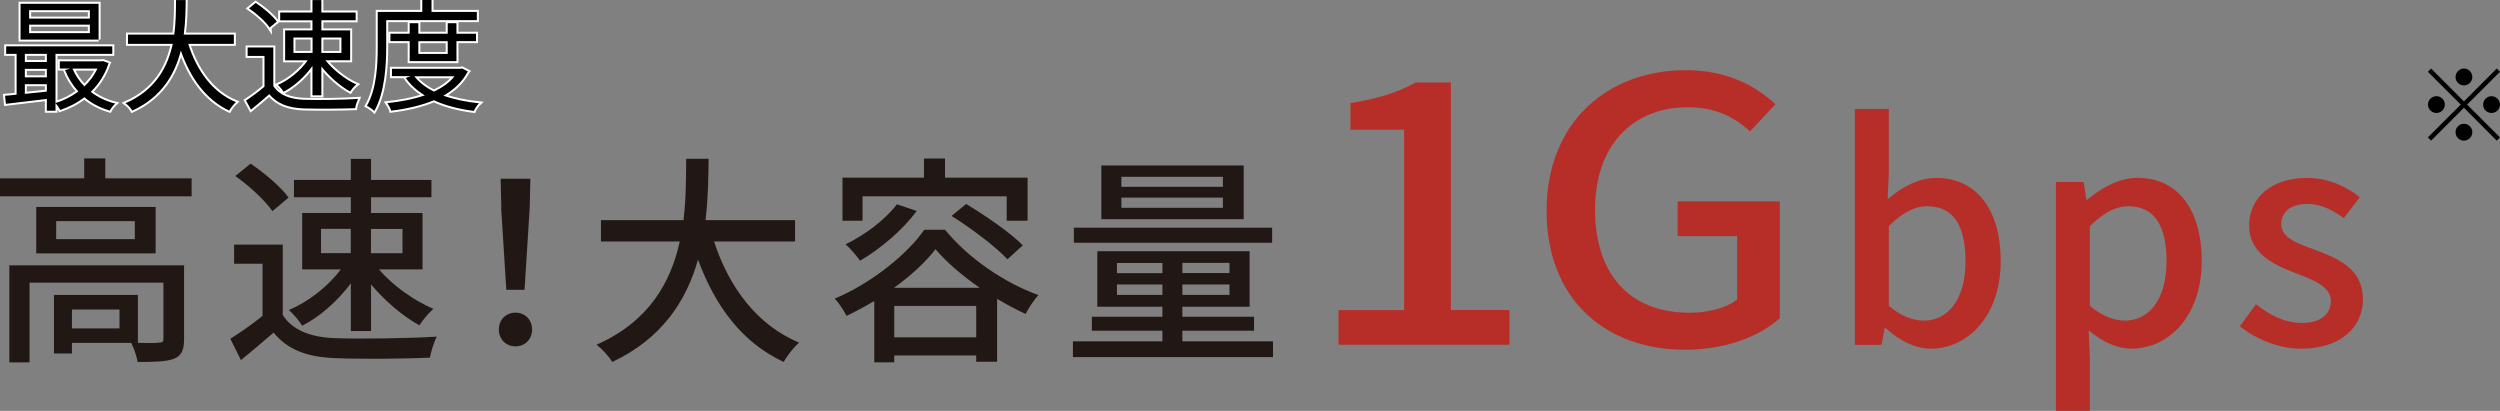
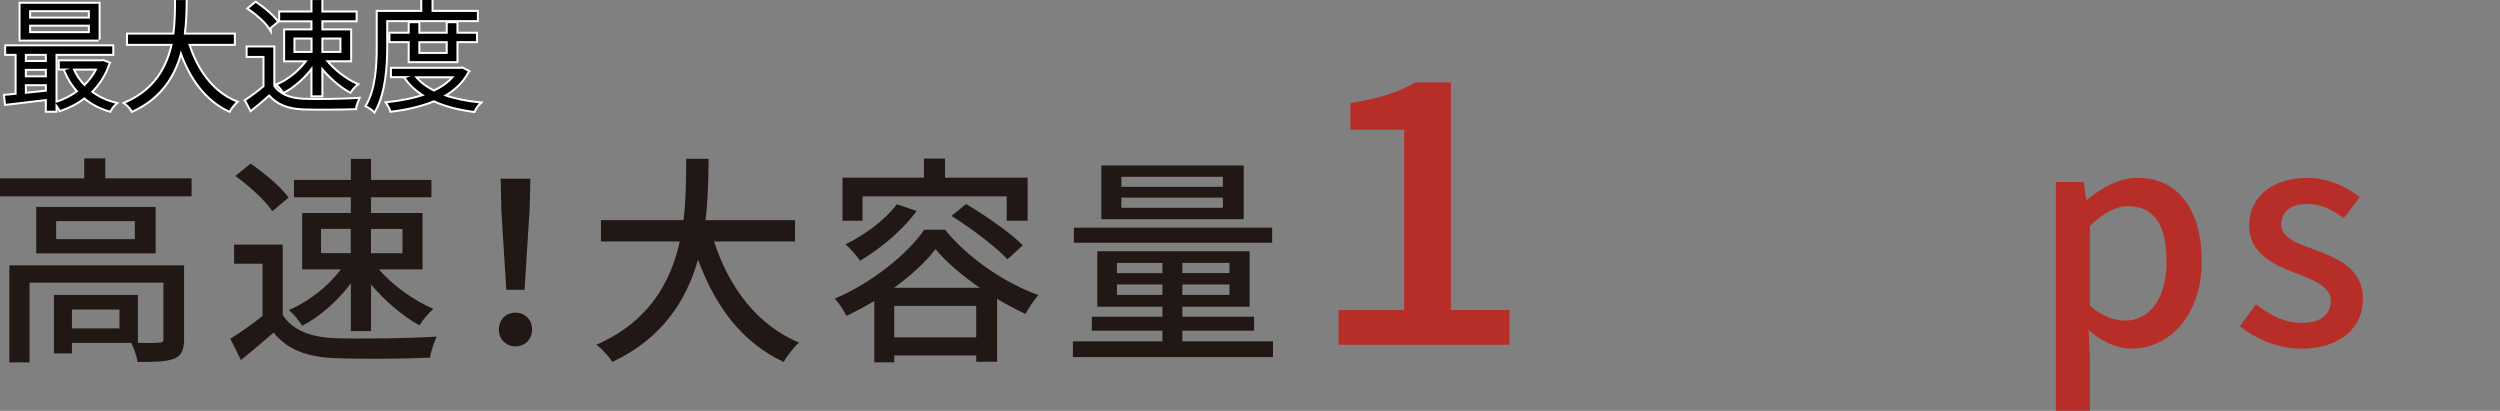
<svg xmlns="http://www.w3.org/2000/svg" id="_レイヤー_2" data-name="レイヤー 2" viewBox="0 0 291.87 47.97">
  <rect x="0" y="0" width="291.87" height="47.97" fill="#808080" stroke="none" />
  <defs>
    <style>
      .cls-1 {
        fill: #211815;
      }

      .cls-2 {
        fill: #b72e29;
      }

      .cls-3 {
        fill: none;
        stroke: #fff;
        stroke-width: .47px;
      }
    </style>
  </defs>
  <g id="_レイヤー_1-2" data-name="レイヤー 1">
    <g>
      <g>
        <path class="cls-1" d="M22.37,20.82v2.1H0v-2.1h9.83v-2.33h2.46v2.33h10.08ZM21.49,39.59c0,1.22-.26,1.89-1.14,2.28-.91.36-2.26.39-4.28.39-.1-.67-.44-1.61-.75-2.23h-6.92v1.24h-2.1v-6.84h9.8v5.6c1.14.03,2.13.03,2.44-.03.42,0,.54-.1.54-.44v-6.56H3.45v9.31H1.09v-11.33h20.4v8.61ZM18.17,24.16v5.42H4.23v-5.42h13.95ZM15.74,25.82H6.56v2.1h9.18v-2.1ZM13.95,36.14h-5.55v2.2h5.55v-2.2Z" />
        <path class="cls-1" d="M33,36.76c1.14,1.79,3.27,2.62,6.12,2.72,2.88.1,8.63.03,11.87-.18-.29.57-.67,1.71-.8,2.46-2.93.13-8.14.18-11.1.05-3.29-.13-5.52-.99-7.15-2.98-1.22,1.06-2.46,2.1-3.81,3.21l-1.24-2.49c1.17-.73,2.54-1.69,3.76-2.67v-6.09h-3.32v-2.23h5.68v8.19ZM31.8,24.65c-.83-1.22-2.7-2.96-4.33-4.1l1.79-1.45c1.61,1.11,3.55,2.72,4.43,3.97l-1.89,1.58ZM40.96,33.08c-1.53,2.05-3.63,3.91-5.68,4.95-.34-.57-1.04-1.4-1.56-1.84,2.26-.93,4.61-2.77,6.07-4.74h-4.51v-6.58h5.68v-1.84h-6.64v-2.02h6.64v-2.46h2.36v2.46h7.05v2.02h-7.05v1.84h6.01v6.58h-5.08c1.58,1.89,4.15,3.68,6.35,4.61-.54.47-1.27,1.32-1.63,1.92-1.92-1.04-4.04-2.85-5.65-4.77v5.44h-2.36v-5.57ZM37.48,29.55h3.47v-2.83h-3.47v2.83ZM43.31,26.73v2.83h3.68v-2.83h-3.68Z" />
        <path class="cls-1" d="M58.24,38.47c0-1.17.86-1.97,1.94-1.97s1.94.8,1.94,1.97-.86,1.97-1.94,1.97-1.94-.8-1.94-1.97ZM58.53,24.29l-.08-3.42h3.47l-.08,3.42-.6,9.54h-2.13l-.6-9.54Z" />
        <path class="cls-1" d="M83.36,28.18c1.76,5.39,5.03,9.77,9.93,11.82-.6.52-1.4,1.53-1.79,2.26-4.85-2.26-7.98-6.46-10.01-11.95-1.32,4.69-4.12,9.18-10.01,11.95-.39-.65-1.17-1.5-1.84-2.02,6.17-2.7,8.69-7.36,9.72-12.05h-9.2v-2.49h9.64c.31-2.59.29-5.08.31-7.16h2.62c-.03,2.1-.05,4.59-.36,7.16h10.45v2.49h-9.46Z" />
        <path class="cls-1" d="M110.34,26.83c2.72,3.34,6.95,6.2,10.89,7.62-.57.62-1.11,1.5-1.5,2.2-1.06-.49-2.2-1.09-3.32-1.76v7.34h-2.44v-.73h-9.57v.8h-2.33v-7.16c-1.04.62-2.15,1.22-3.24,1.74-.29-.57-.88-1.5-1.37-2.02,4.3-1.81,8.48-5.19,10.45-8.04h2.44ZM100.72,25.77h-2.36v-5.03h9.51v-2.23h2.46v2.23h9.64v5.03h-2.44v-2.85h-16.83v2.85ZM107.02,24.63c-1.66,2.26-4.25,4.43-6.61,5.81-.34-.52-1.19-1.48-1.69-1.92,2.26-1.09,4.61-2.85,5.99-4.67l2.31.78ZM114.38,33.6c-2.05-1.43-3.91-3.01-5.16-4.51-1.11,1.45-2.83,3.06-4.85,4.51h10.01ZM113.97,39.38v-3.66h-9.57v3.66h9.57ZM112.8,23.82c2.26,1.35,5.19,3.37,6.61,4.82l-1.79,1.63c-1.35-1.45-4.2-3.6-6.53-5.06l1.71-1.4Z" />
        <path class="cls-1" d="M148.62,39.85v1.84h-23.36v-1.84h10.45v-1.24h-8.24v-1.63h8.24v-1.17h-7.6v-6.48h17.78v6.48h-7.85v1.17h8.37v1.63h-8.37v1.24h10.58ZM148.52,28.34h-23.15v-1.76h23.15v1.76ZM145.2,25.59h-16.62v-6.27h16.62v6.27ZM130.4,31.89h5.31v-1.19h-5.31v1.19ZM135.71,34.43v-1.22h-5.31v1.22h5.31ZM142.77,20.64h-11.85v1.17h11.85v-1.17ZM142.77,23.07h-11.85v1.19h11.85v-1.19ZM143.54,30.69h-5.5v1.19h5.5v-1.19ZM143.54,33.21h-5.5v1.22h5.5v-1.22Z" />
        <path class="cls-2" d="M156.28,36.2h7.65V15.15h-6.27v-3.12c3.28-.51,5.61-1.28,7.6-2.4h4.13v26.56h6.84v4.06h-19.96v-4.06Z" />
-         <path class="cls-2" d="M180.56,24.61c0-10.27,7.03-16.42,16.3-16.42,4.94,0,8.27,1.97,10.41,3.98l-2.95,3.17c-1.76-1.58-3.9-2.82-7.27-2.82-6.51,0-10.83,4.53-10.83,11.93s3.85,12.06,11.07,12.06c2.14,0,4.28-.56,5.51-1.54v-7.4h-6.94v-4.06h11.93v13.64c-2.33,2.1-6.27,3.68-11.07,3.68-9.31,0-16.16-5.9-16.16-16.21Z" />
-         <path class="cls-2" d="M220.14,38.29h-.1l-.38,1.97h-3.11V12.72h3.97v7.29l-.14,3.25c1.62-1.42,3.66-2.49,5.67-2.49,4.8,0,7.53,3.84,7.53,9.68,0,6.53-3.91,10.26-8.19,10.26-1.73,0-3.63-.9-5.25-2.42ZM229.47,30.51c0-3.97-1.28-6.43-4.46-6.43-1.49,0-2.94.76-4.49,2.32v9.3c1.45,1.28,2.94,1.73,4.11,1.73,2.76,0,4.84-2.45,4.84-6.91Z" />
        <path class="cls-2" d="M240.01,21.25h3.25l.31,2.07h.1c1.66-1.38,3.73-2.56,5.88-2.56,4.8,0,7.5,3.84,7.5,9.68,0,6.53-3.91,10.26-8.19,10.26-1.69,0-3.39-.76-5.01-2.14l.14,3.25v6.15h-3.97v-26.72ZM252.94,30.51c0-3.97-1.28-6.43-4.46-6.43-1.49,0-2.9.76-4.49,2.32v9.3c1.49,1.28,2.94,1.73,4.11,1.73,2.76,0,4.84-2.45,4.84-6.91Z" />
        <path class="cls-2" d="M261.51,38.08l1.87-2.56c1.69,1.31,3.35,2.18,5.39,2.18,2.28,0,3.35-1.11,3.35-2.56,0-1.73-2.14-2.49-4.18-3.28-2.56-.97-5.36-2.32-5.36-5.53s2.56-5.56,6.77-5.56c2.52,0,4.63,1.04,6.15,2.25l-1.87,2.45c-1.31-.97-2.66-1.66-4.22-1.66-2.11,0-3.08,1.04-3.08,2.35,0,1.62,1.87,2.25,3.94,3.01,2.66,1,5.6,2.18,5.6,5.77,0,3.18-2.52,5.77-7.22,5.77-2.63,0-5.29-1.11-7.15-2.63Z" />
      </g>
      <g>
        <g>
-           <path class="cls-1" d="M12.67,7.4c-.44,1.35-1.18,2.45-2.08,3.33.81.62,1.77,1.09,2.86,1.36-.23.2-.51.58-.64.82-1.13-.33-2.13-.86-2.96-1.56-.86.67-1.83,1.15-2.82,1.49-.11-.24-.37-.61-.55-.79v.88h-1.01v-1.38c-1.73.21-3.46.41-4.78.57l-.1-.94c.4-.03.85-.07,1.35-.13v-4.76H.72v-.88h12.39v.88h-6.63v5.74c.94-.28,1.86-.74,2.67-1.35-.65-.71-1.18-1.55-1.56-2.5l.61-.18h-1.22v-.84h4.88l.18-.03.64.25ZM11.52,4.62H2.4V.44h9.11v4.18ZM2.9,6.29v.95h2.57v-.95h-2.57ZM2.9,9.03h2.57v-.99h-2.57v.99ZM2.9,10.96c.81-.08,1.69-.17,2.57-.27v-.86h-2.57v1.13ZM10.48,1.19H3.4v.98h7.09v-.98ZM10.48,2.88H3.4v.99h7.09v-.99ZM8.46,8.01c.33.78.81,1.49,1.39,2.08.64-.6,1.16-1.29,1.53-2.08h-2.92Z" />
          <path class="cls-1" d="M21.97,5.12c.99,3.12,2.83,5.68,5.57,6.8-.26.24-.61.68-.79.99-2.72-1.29-4.52-3.8-5.64-7.02-.68,2.72-2.21,5.44-5.66,7.02-.16-.28-.5-.65-.79-.86,3.52-1.53,4.93-4.25,5.51-6.93h-5.23v-1.08h5.4c.21-1.49.2-2.91.21-4.03h1.13c-.01,1.13-.03,2.54-.23,4.03h5.85v1.08h-5.34Z" />
          <path class="cls-1" d="M31.92,10.06c.67,1.04,1.9,1.52,3.53,1.59,1.54.06,4.69.01,6.35-.1-.11.25-.3.75-.34,1.08-1.54.06-4.45.08-6.01.03-1.84-.07-3.1-.58-4.01-1.67-.68.6-1.39,1.21-2.14,1.81l-.57-1.06c.65-.43,1.45-1.02,2.15-1.62v-3.59h-1.97v-.99h3v4.52ZM31.48,3.22c-.44-.68-1.49-1.62-2.41-2.24l.78-.64c.91.6,1.97,1.5,2.47,2.18l-.84.69ZM36.48,7.7c-.88,1.23-2.15,2.38-3.36,3.01-.16-.24-.45-.61-.68-.79,1.28-.55,2.67-1.69,3.49-2.88h-2.64v-3.49h3.19v-1.18h-3.77v-.91h3.77V.01h1.04v1.45h4v.91h-4v1.18h3.36v3.49h-2.89c.89,1.12,2.35,2.27,3.61,2.82-.24.18-.55.55-.72.82-1.15-.62-2.44-1.76-3.36-2.92v3.37h-1.04v-3.43ZM34.26,6.18h2.23v-1.8h-2.23v1.8ZM37.52,4.38v1.8h2.34v-1.8h-2.34Z" />
          <path class="cls-1" d="M45.09,2.35v3.09c0,2.18-.17,5.37-1.39,7.51-.18-.18-.62-.48-.86-.6,1.16-2.01,1.26-4.88,1.26-6.92V1.39h5.2V0h1.08v1.39h5.29v.96h-10.57ZM54.61,8.35c-.64,1.22-1.63,2.13-2.85,2.82,1.23.44,2.65.74,4.17.89-.23.21-.5.62-.61.89-1.73-.23-3.32-.62-4.66-1.25-1.5.62-3.23,1.01-4.99,1.22-.07-.26-.28-.65-.44-.88,1.53-.16,3.03-.44,4.37-.91-.91-.54-1.66-1.22-2.23-2.03l.57-.21h-2.18v-.86h8.01l.18-.04.67.35ZM47.83,7.14v-2.34h-2.25v-.86h2.25v-1.23h1.01v1.23h3.43v-1.23h1.02v1.23h2.28v.86h-2.28v2.34h-5.46ZM48.37,8.9c.54.72,1.33,1.32,2.3,1.8.98-.47,1.81-1.05,2.4-1.8h-4.69ZM48.84,4.81v1.49h3.43v-1.49h-3.43Z" />
        </g>
        <g>
          <path class="cls-3" d="M12.67,7.4c-.44,1.35-1.18,2.45-2.08,3.33.81.62,1.77,1.09,2.86,1.36-.23.2-.51.58-.64.82-1.13-.33-2.13-.86-2.96-1.56-.86.67-1.83,1.15-2.82,1.49-.11-.24-.37-.61-.55-.79v.88h-1.01v-1.38c-1.73.21-3.46.41-4.78.57l-.1-.94c.4-.03.85-.07,1.35-.13v-4.76H.72v-.88h12.39v.88h-6.63v5.74c.94-.28,1.86-.74,2.67-1.35-.65-.71-1.18-1.55-1.56-2.5l.61-.18h-1.22v-.84h4.88l.18-.03.64.25ZM11.52,4.62H2.4V.44h9.11v4.18ZM2.9,6.29v.95h2.57v-.95h-2.57ZM2.9,9.03h2.57v-.99h-2.57v.99ZM2.9,10.96c.81-.08,1.69-.17,2.57-.27v-.86h-2.57v1.13ZM10.48,1.19H3.4v.98h7.09v-.98ZM10.48,2.88H3.4v.99h7.09v-.99ZM8.46,8.01c.33.78.81,1.49,1.39,2.08.64-.6,1.16-1.29,1.53-2.08h-2.92Z" />
          <path class="cls-3" d="M21.97,5.12c.99,3.12,2.83,5.68,5.57,6.8-.26.24-.61.68-.79.99-2.72-1.29-4.52-3.8-5.64-7.02-.68,2.72-2.21,5.44-5.66,7.02-.16-.28-.5-.65-.79-.86,3.52-1.53,4.93-4.25,5.51-6.93h-5.23v-1.08h5.4c.21-1.49.2-2.91.21-4.03h1.13c-.01,1.13-.03,2.54-.23,4.03h5.85v1.08h-5.34Z" />
          <path class="cls-3" d="M31.92,10.06c.67,1.04,1.9,1.52,3.53,1.59,1.54.06,4.69.01,6.35-.1-.11.25-.3.75-.34,1.08-1.54.06-4.45.08-6.01.03-1.84-.07-3.1-.58-4.01-1.67-.68.6-1.39,1.21-2.14,1.81l-.57-1.06c.65-.43,1.45-1.02,2.15-1.62v-3.59h-1.97v-.99h3v4.52ZM31.48,3.22c-.44-.68-1.49-1.62-2.41-2.24l.78-.64c.91.6,1.97,1.5,2.47,2.18l-.84.69ZM36.48,7.7c-.88,1.23-2.15,2.38-3.36,3.01-.16-.24-.45-.61-.68-.79,1.28-.55,2.67-1.69,3.49-2.88h-2.64v-3.49h3.19v-1.18h-3.77v-.91h3.77V.01h1.04v1.45h4v.91h-4v1.18h3.36v3.49h-2.89c.89,1.12,2.35,2.27,3.61,2.82-.24.18-.55.55-.72.82-1.15-.62-2.44-1.76-3.36-2.92v3.37h-1.04v-3.43ZM34.26,6.18h2.23v-1.8h-2.23v1.8ZM37.52,4.38v1.8h2.34v-1.8h-2.34Z" />
-           <path class="cls-3" d="M45.09,2.35v3.09c0,2.18-.17,5.37-1.39,7.51-.18-.18-.62-.48-.86-.6,1.16-2.01,1.26-4.88,1.26-6.92V1.39h5.2V0h1.08v1.39h5.29v.96h-10.57ZM54.61,8.35c-.64,1.22-1.63,2.13-2.85,2.82,1.23.44,2.65.74,4.17.89-.23.21-.5.62-.61.89-1.73-.23-3.32-.62-4.66-1.25-1.5.62-3.23,1.01-4.99,1.22-.07-.26-.28-.65-.44-.88,1.53-.16,3.03-.44,4.37-.91-.91-.54-1.66-1.22-2.23-2.03l.57-.21h-2.18v-.86h8.01l.18-.04.67.35ZM47.83,7.14v-2.34h-2.25v-.86h2.25v-1.23h1.01v1.23h3.43v-1.23h1.02v1.23h2.28v.86h-2.28v2.34h-5.46ZM48.37,8.9c.54.72,1.33,1.32,2.3,1.8.98-.47,1.81-1.05,2.4-1.8h-4.69ZM48.84,4.81v1.49h3.43v-1.49h-3.43Z" />
+           <path class="cls-3" d="M45.09,2.35v3.09c0,2.18-.17,5.37-1.39,7.51-.18-.18-.62-.48-.86-.6,1.16-2.01,1.26-4.88,1.26-6.92V1.39h5.2V0h1.08v1.39h5.29v.96ZM54.61,8.35c-.64,1.22-1.63,2.13-2.85,2.82,1.23.44,2.65.74,4.17.89-.23.21-.5.62-.61.89-1.73-.23-3.32-.62-4.66-1.25-1.5.62-3.23,1.01-4.99,1.22-.07-.26-.28-.65-.44-.88,1.53-.16,3.03-.44,4.37-.91-.91-.54-1.66-1.22-2.23-2.03l.57-.21h-2.18v-.86h8.01l.18-.04.67.35ZM47.83,7.14v-2.34h-2.25v-.86h2.25v-1.23h1.01v1.23h3.43v-1.23h1.02v1.23h2.28v.86h-2.28v2.34h-5.46ZM48.37,8.9c.54.72,1.33,1.32,2.3,1.8.98-.47,1.81-1.05,2.4-1.8h-4.69ZM48.84,4.81v1.49h3.43v-1.49h-3.43Z" />
        </g>
        <g>
          <path d="M12.67,7.4c-.44,1.35-1.18,2.45-2.08,3.33.81.62,1.77,1.09,2.86,1.36-.23.2-.51.58-.64.82-1.13-.33-2.13-.86-2.96-1.56-.86.67-1.83,1.15-2.82,1.49-.11-.24-.37-.61-.55-.79v.88h-1.01v-1.38c-1.73.21-3.46.41-4.78.57l-.1-.94c.4-.03.85-.07,1.35-.13v-4.76H.72v-.88h12.39v.88h-6.63v5.74c.94-.28,1.86-.74,2.67-1.35-.65-.71-1.18-1.55-1.56-2.5l.61-.18h-1.22v-.84h4.88l.18-.03.64.25ZM11.52,4.62H2.4V.44h9.11v4.18ZM2.9,6.29v.95h2.57v-.95h-2.57ZM2.9,9.03h2.57v-.99h-2.57v.99ZM2.9,10.96c.81-.08,1.69-.17,2.57-.27v-.86h-2.57v1.13ZM10.48,1.19H3.4v.98h7.09v-.98ZM10.48,2.88H3.4v.99h7.09v-.99ZM8.46,8.01c.33.78.81,1.49,1.39,2.08.64-.6,1.16-1.29,1.53-2.08h-2.92Z" />
          <path d="M21.97,5.12c.99,3.12,2.83,5.68,5.57,6.8-.26.24-.61.68-.79.99-2.72-1.29-4.52-3.8-5.64-7.02-.68,2.72-2.21,5.44-5.66,7.02-.16-.28-.5-.65-.79-.86,3.52-1.53,4.93-4.25,5.51-6.93h-5.23v-1.08h5.4c.21-1.49.2-2.91.21-4.03h1.13c-.01,1.13-.03,2.54-.23,4.03h5.85v1.08h-5.34Z" />
          <path d="M31.92,10.06c.67,1.04,1.9,1.52,3.53,1.59,1.54.06,4.69.01,6.35-.1-.11.25-.3.75-.34,1.08-1.54.06-4.45.08-6.01.03-1.84-.07-3.1-.58-4.01-1.67-.68.6-1.39,1.21-2.14,1.81l-.57-1.06c.65-.43,1.45-1.02,2.15-1.62v-3.59h-1.97v-.99h3v4.52ZM31.48,3.22c-.44-.68-1.49-1.62-2.41-2.24l.78-.64c.91.6,1.97,1.5,2.47,2.18l-.84.69ZM36.48,7.7c-.88,1.23-2.15,2.38-3.36,3.01-.16-.24-.45-.61-.68-.79,1.28-.55,2.67-1.69,3.49-2.88h-2.64v-3.49h3.19v-1.18h-3.77v-.91h3.77V.01h1.04v1.45h4v.91h-4v1.18h3.36v3.49h-2.89c.89,1.12,2.35,2.27,3.61,2.82-.24.18-.55.55-.72.82-1.15-.62-2.44-1.76-3.36-2.92v3.37h-1.04v-3.43ZM34.26,6.18h2.23v-1.8h-2.23v1.8ZM37.52,4.38v1.8h2.34v-1.8h-2.34Z" />
          <path d="M45.09,2.35v3.09c0,2.18-.17,5.37-1.39,7.51-.18-.18-.62-.48-.86-.6,1.16-2.01,1.26-4.88,1.26-6.92V1.39h5.2V0h1.08v1.39h5.29v.96h-10.57ZM54.61,8.35c-.64,1.22-1.63,2.13-2.85,2.82,1.23.44,2.65.74,4.17.89-.23.21-.5.62-.61.89-1.73-.23-3.32-.62-4.66-1.25-1.5.62-3.23,1.01-4.99,1.22-.07-.26-.28-.65-.44-.88,1.53-.16,3.03-.44,4.37-.91-.91-.54-1.66-1.22-2.23-2.03l.57-.21h-2.18v-.86h8.01l.18-.04.67.35ZM47.83,7.14v-2.34h-2.25v-.86h2.25v-1.23h1.01v1.23h3.43v-1.23h1.02v1.23h2.28v.86h-2.28v2.34h-5.46ZM48.37,8.9c.54.72,1.33,1.32,2.3,1.8.98-.47,1.81-1.05,2.4-1.8h-4.69ZM48.84,4.81v1.49h3.43v-1.49h-3.43Z" />
        </g>
      </g>
-       <path d="M283.83,16.42l-.38-.38,3.84-3.83-3.84-3.83.38-.38,3.83,3.84,3.83-3.84.38.38-3.84,3.83,3.84,3.83-.38.38-3.83-3.84-3.83,3.84ZM285.43,12.21c0,.53-.44.98-.98.98s-.99-.44-.99-.98.45-.98.99-.98.98.45.98.98ZM288.64,8.99c0,.52-.43.98-.98.98s-.98-.45-.98-.98.45-.99.98-.99.98.45.98.99ZM288.64,15.43c0,.53-.43.99-.98.99s-.98-.45-.98-.99.45-.98.98-.98.98.45.98.98ZM291.87,12.21c0,.53-.44.98-.99.98s-.98-.44-.98-.98.45-.98.98-.98.99.45.99.98Z" />
    </g>
  </g>
</svg>